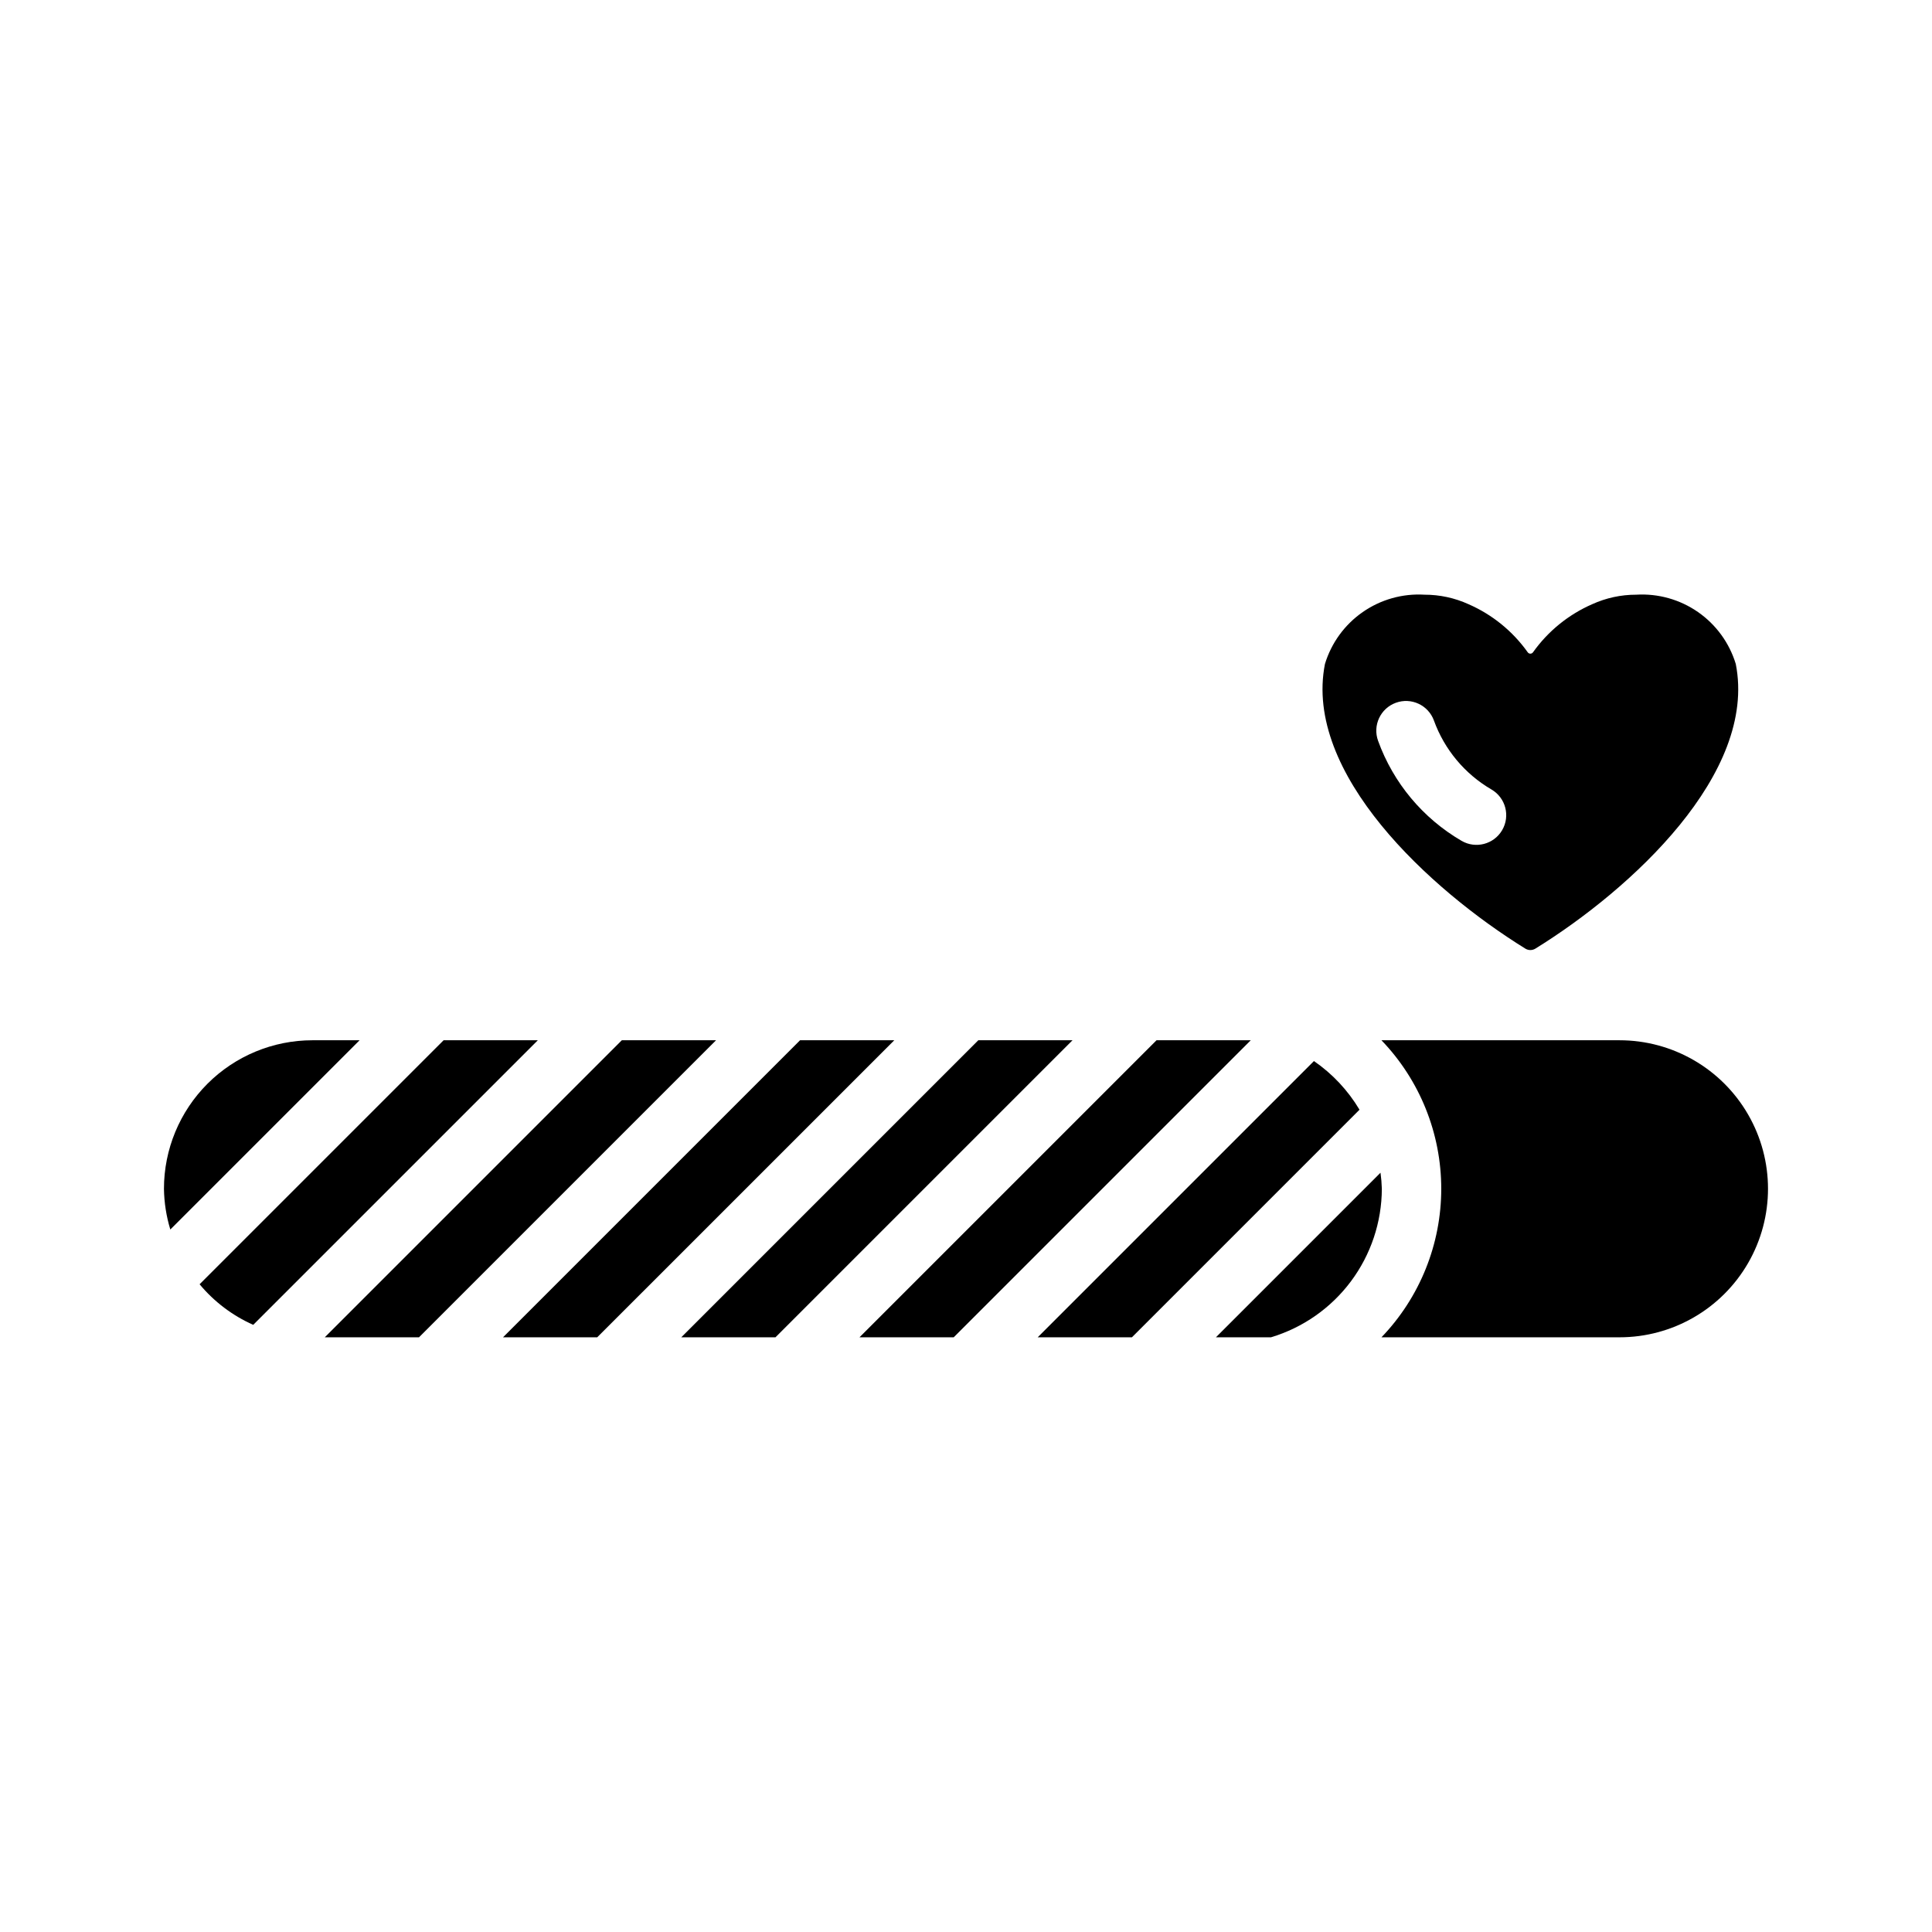
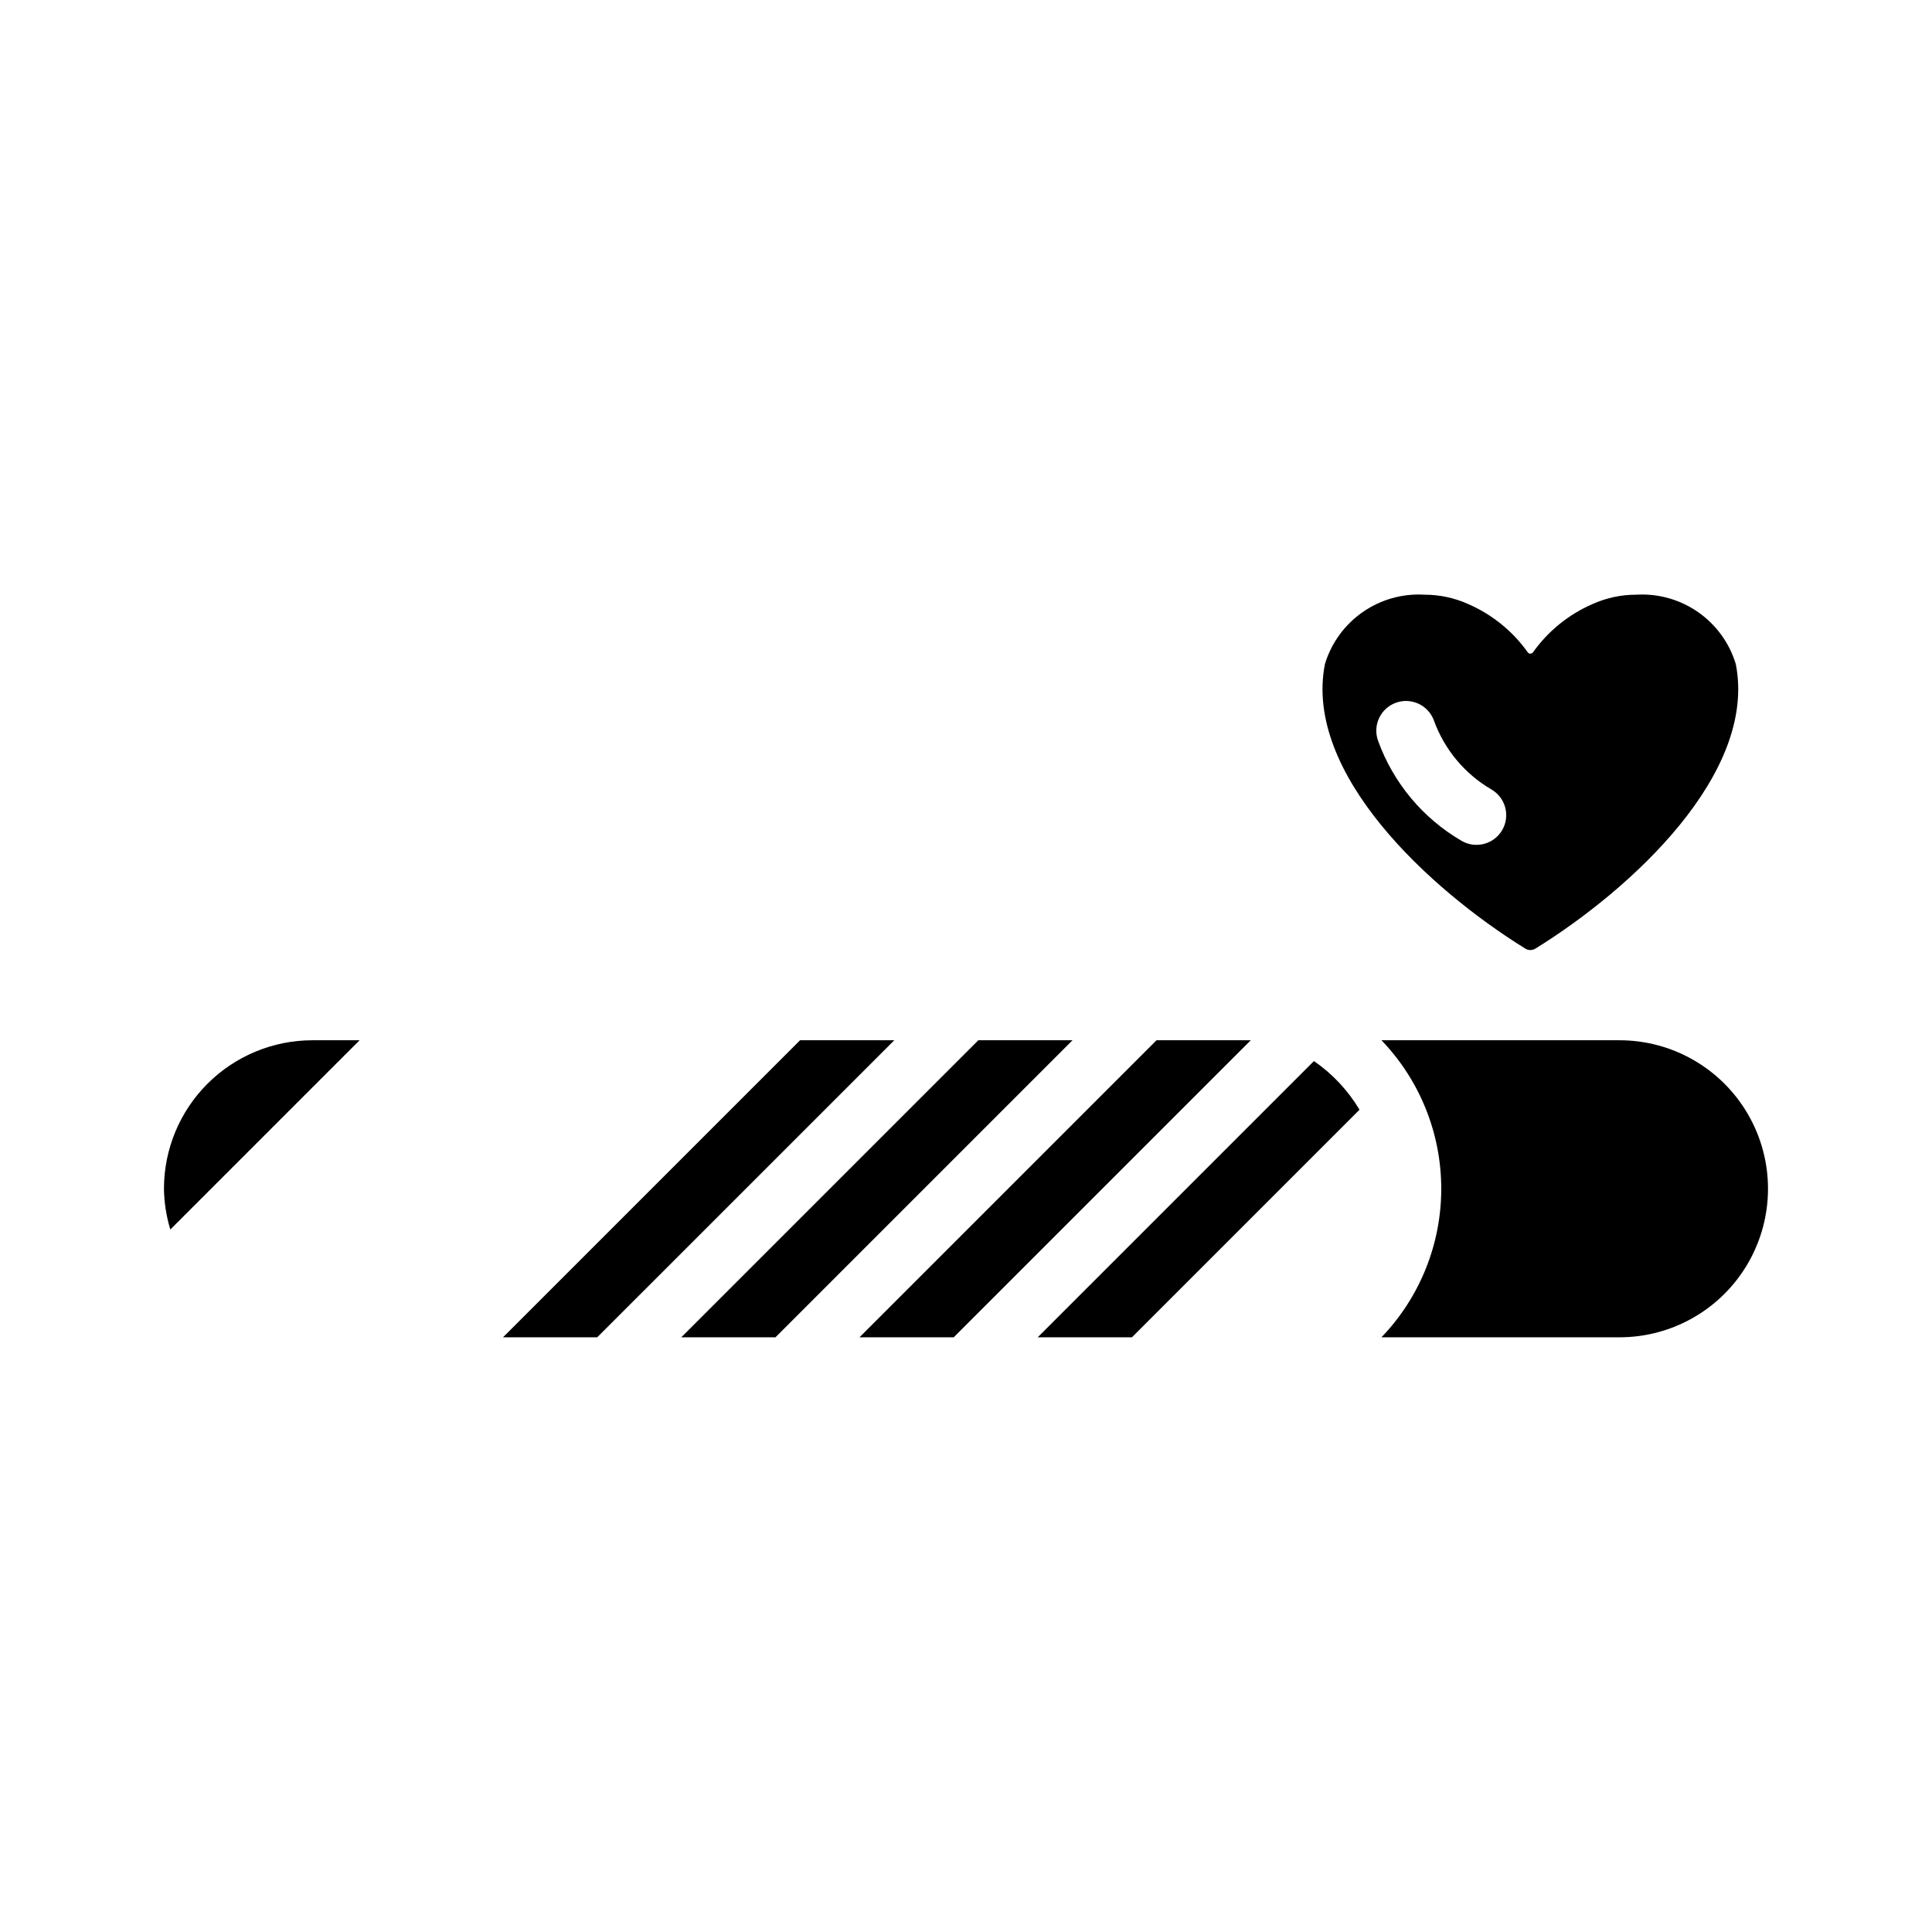
<svg xmlns="http://www.w3.org/2000/svg" fill="#000000" width="800px" height="800px" version="1.1" viewBox="144 144 512 512">
  <g>
    <path d="m573.18 419.68h-63.078c10.168 10.578 15.844 24.684 15.844 39.359 0 14.676-5.676 28.777-15.844 39.359h63.078c14.062 0 27.055-7.5 34.086-19.68s7.031-27.184 0-39.359c-7.031-12.18-20.023-19.68-34.086-19.68z" />
    <path d="m403.26 419.68-78.719 78.719h24.969l78.719-78.719z" />
-     <path d="m261.56 419.68-64.664 64.664c3.848 4.625 8.711 8.305 14.211 10.754l75.422-75.418z" />
    <path d="m356.02 419.68-78.719 78.719h24.969l78.723-78.719z" />
-     <path d="m308.79 419.68-78.719 78.719h24.969l78.719-78.719z" />
+     <path d="m308.79 419.68-78.719 78.719l78.719-78.719z" />
    <path d="m450.49 419.68-78.719 78.719h24.969l78.723-78.719z" />
    <path d="m492.21 425.19-73.211 73.211h24.969l60.316-60.316c-3.051-5.117-7.172-9.516-12.074-12.895z" />
-     <path d="m466.23 498.4h14.586c8.469-2.543 15.898-7.742 21.191-14.828 5.289-7.086 8.164-15.688 8.195-24.531-0.043-1.426-0.16-2.848-0.355-4.258z" />
    <path d="m226.81 419.68c-10.438 0-20.449 4.144-27.832 11.527-7.379 7.383-11.527 17.395-11.527 27.832 0.055 3.66 0.621 7.293 1.688 10.797l50.156-50.156z" />
    <path d="m604 319.96c-1.695-5.578-5.219-10.426-10.004-13.754-4.789-3.332-10.555-4.953-16.379-4.606-4.027-0.004-8.008 0.855-11.676 2.523-6.262 2.738-11.668 7.121-15.641 12.688-0.156 0.258-0.434 0.418-0.738 0.418-0.301 0-0.582-0.16-0.738-0.418-3.973-5.566-9.375-9.949-15.641-12.688-3.664-1.668-7.648-2.527-11.676-2.523-5.82-0.348-11.59 1.273-16.375 4.606-4.789 3.328-8.312 8.176-10.008 13.754-5.723 29 27.793 59.781 53.105 75.434 0.816 0.504 1.848 0.504 2.668 0 25.367-15.688 58.828-46.422 53.102-75.434zm-61.914 44.039c-2.195 3.754-7.016 5.016-10.77 2.824-10.242-5.969-18.066-15.34-22.105-26.484-1.492-4.086 0.613-8.605 4.695-10.094 4.086-1.492 8.605 0.613 10.094 4.695 2.789 7.699 8.191 14.172 15.266 18.289 3.75 2.195 5.016 7.019 2.82 10.77z" />
  </g>
</svg>